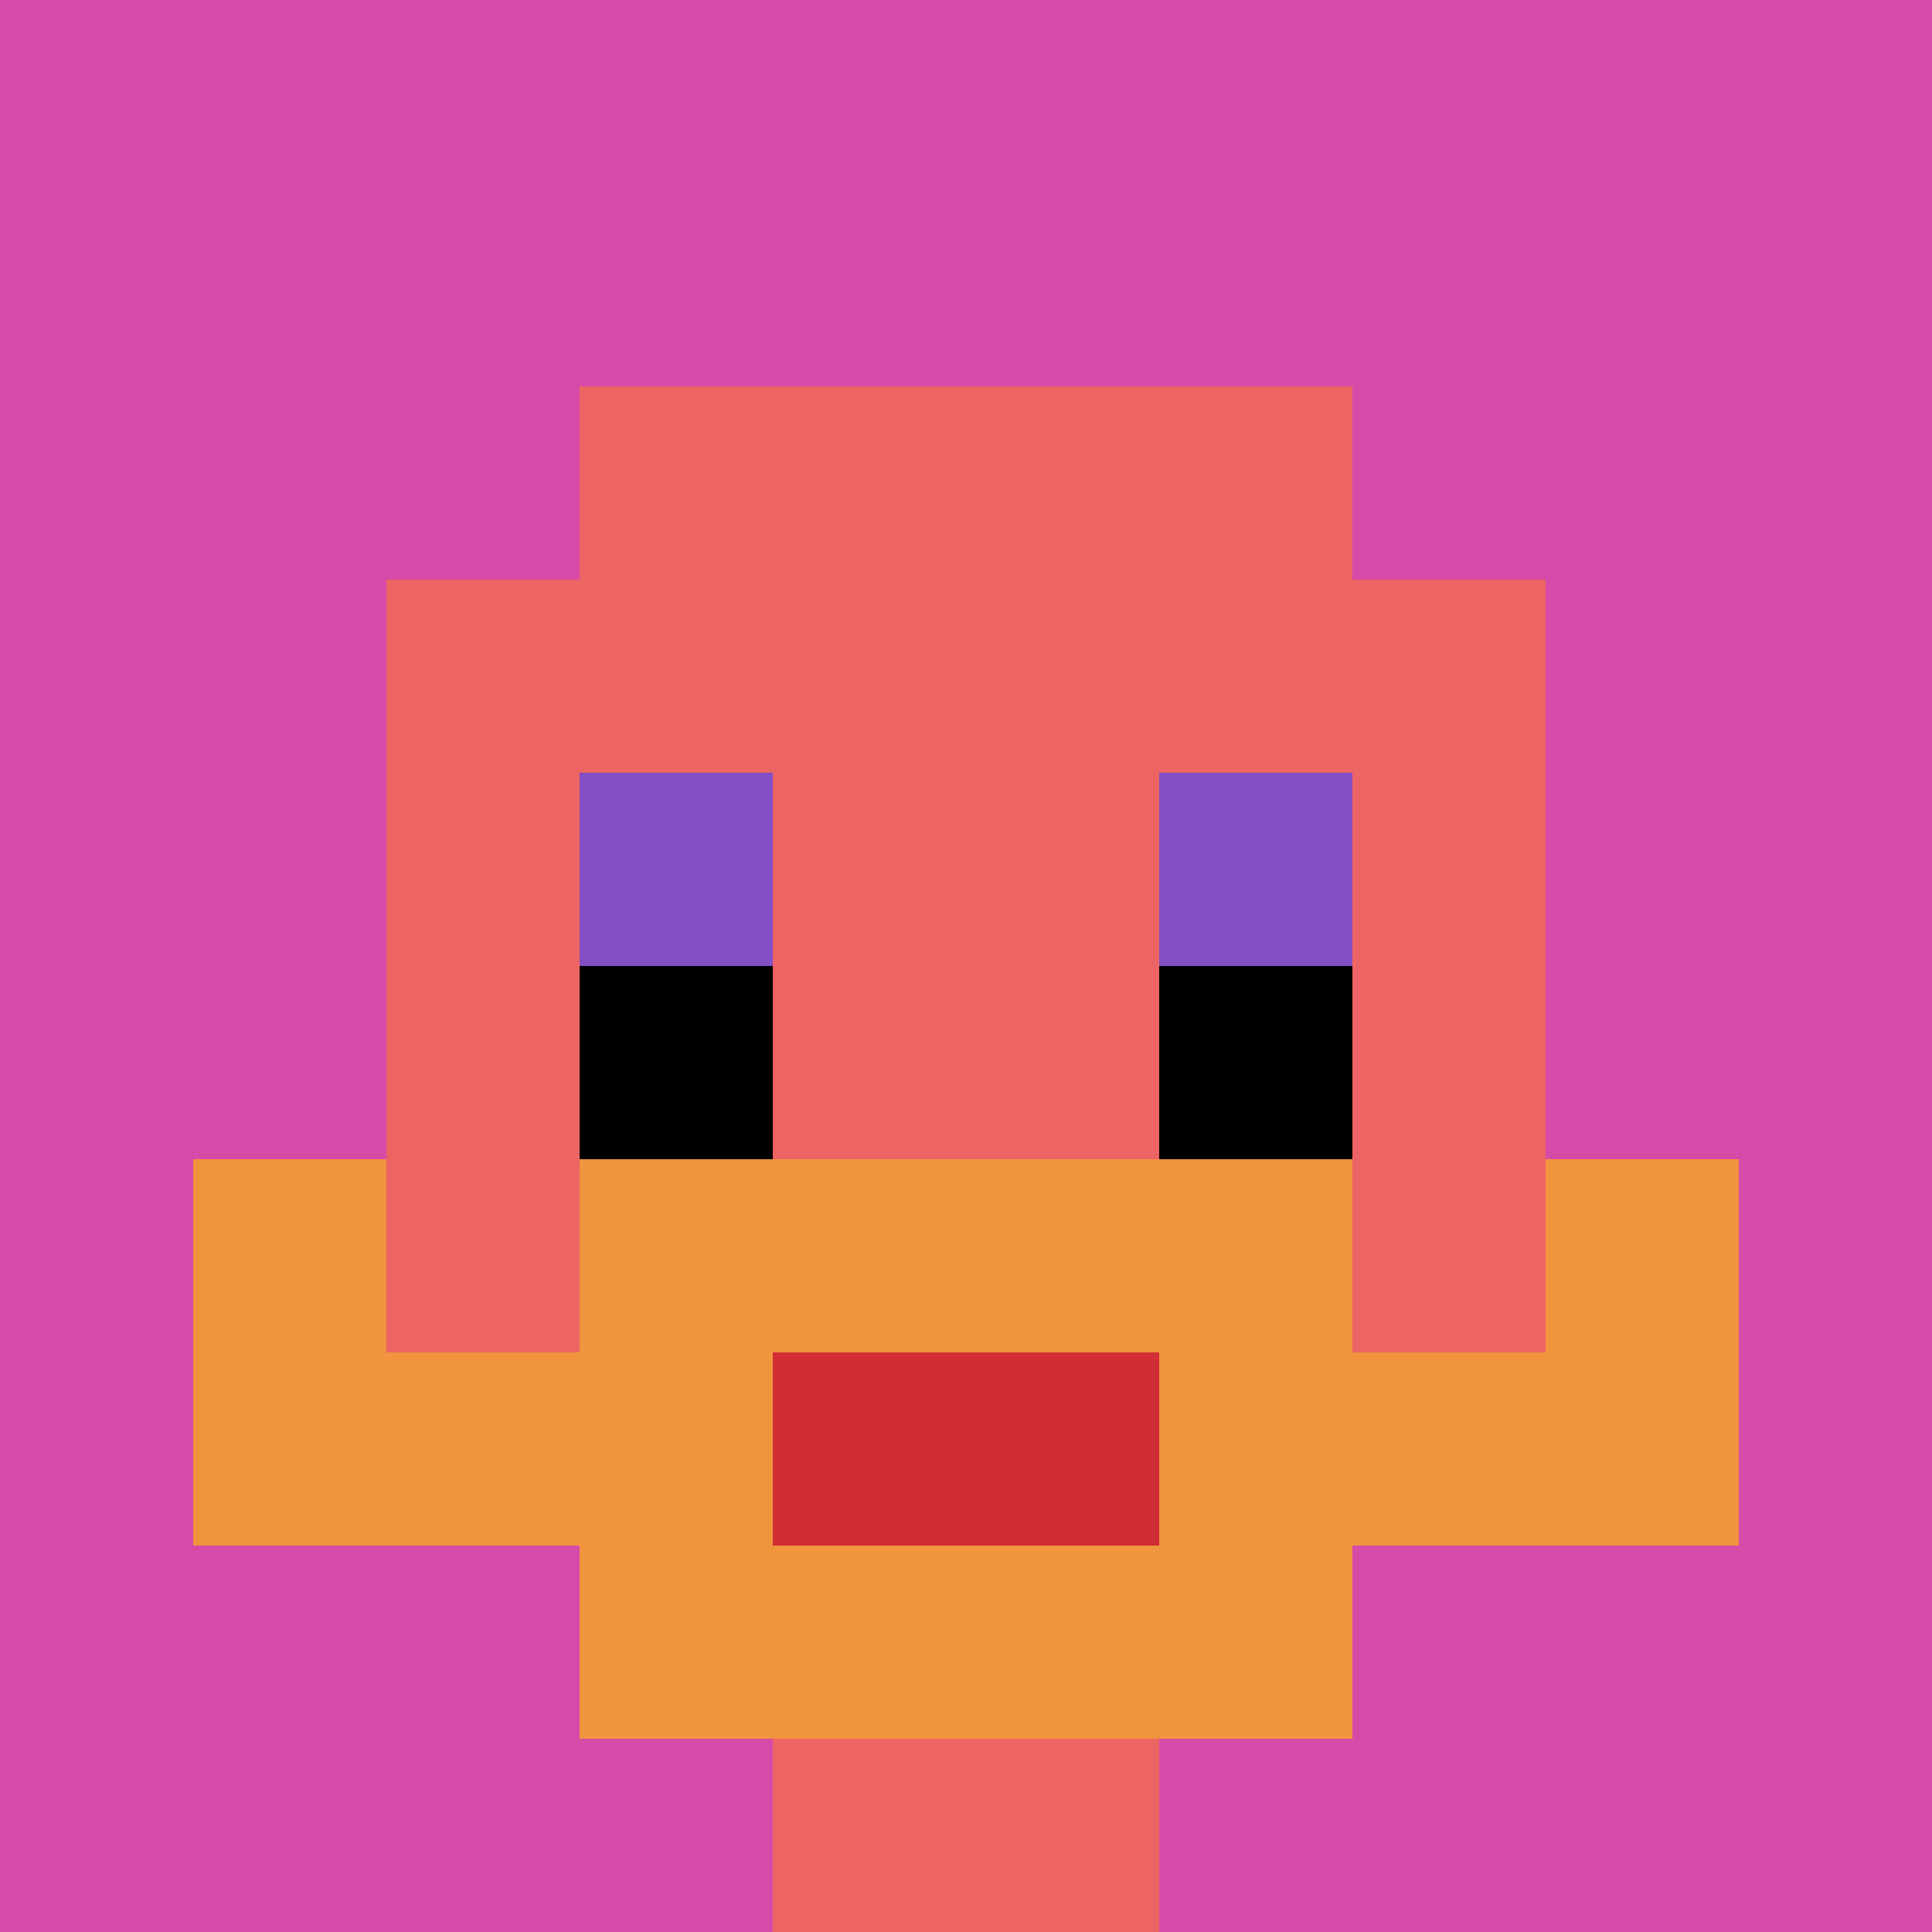
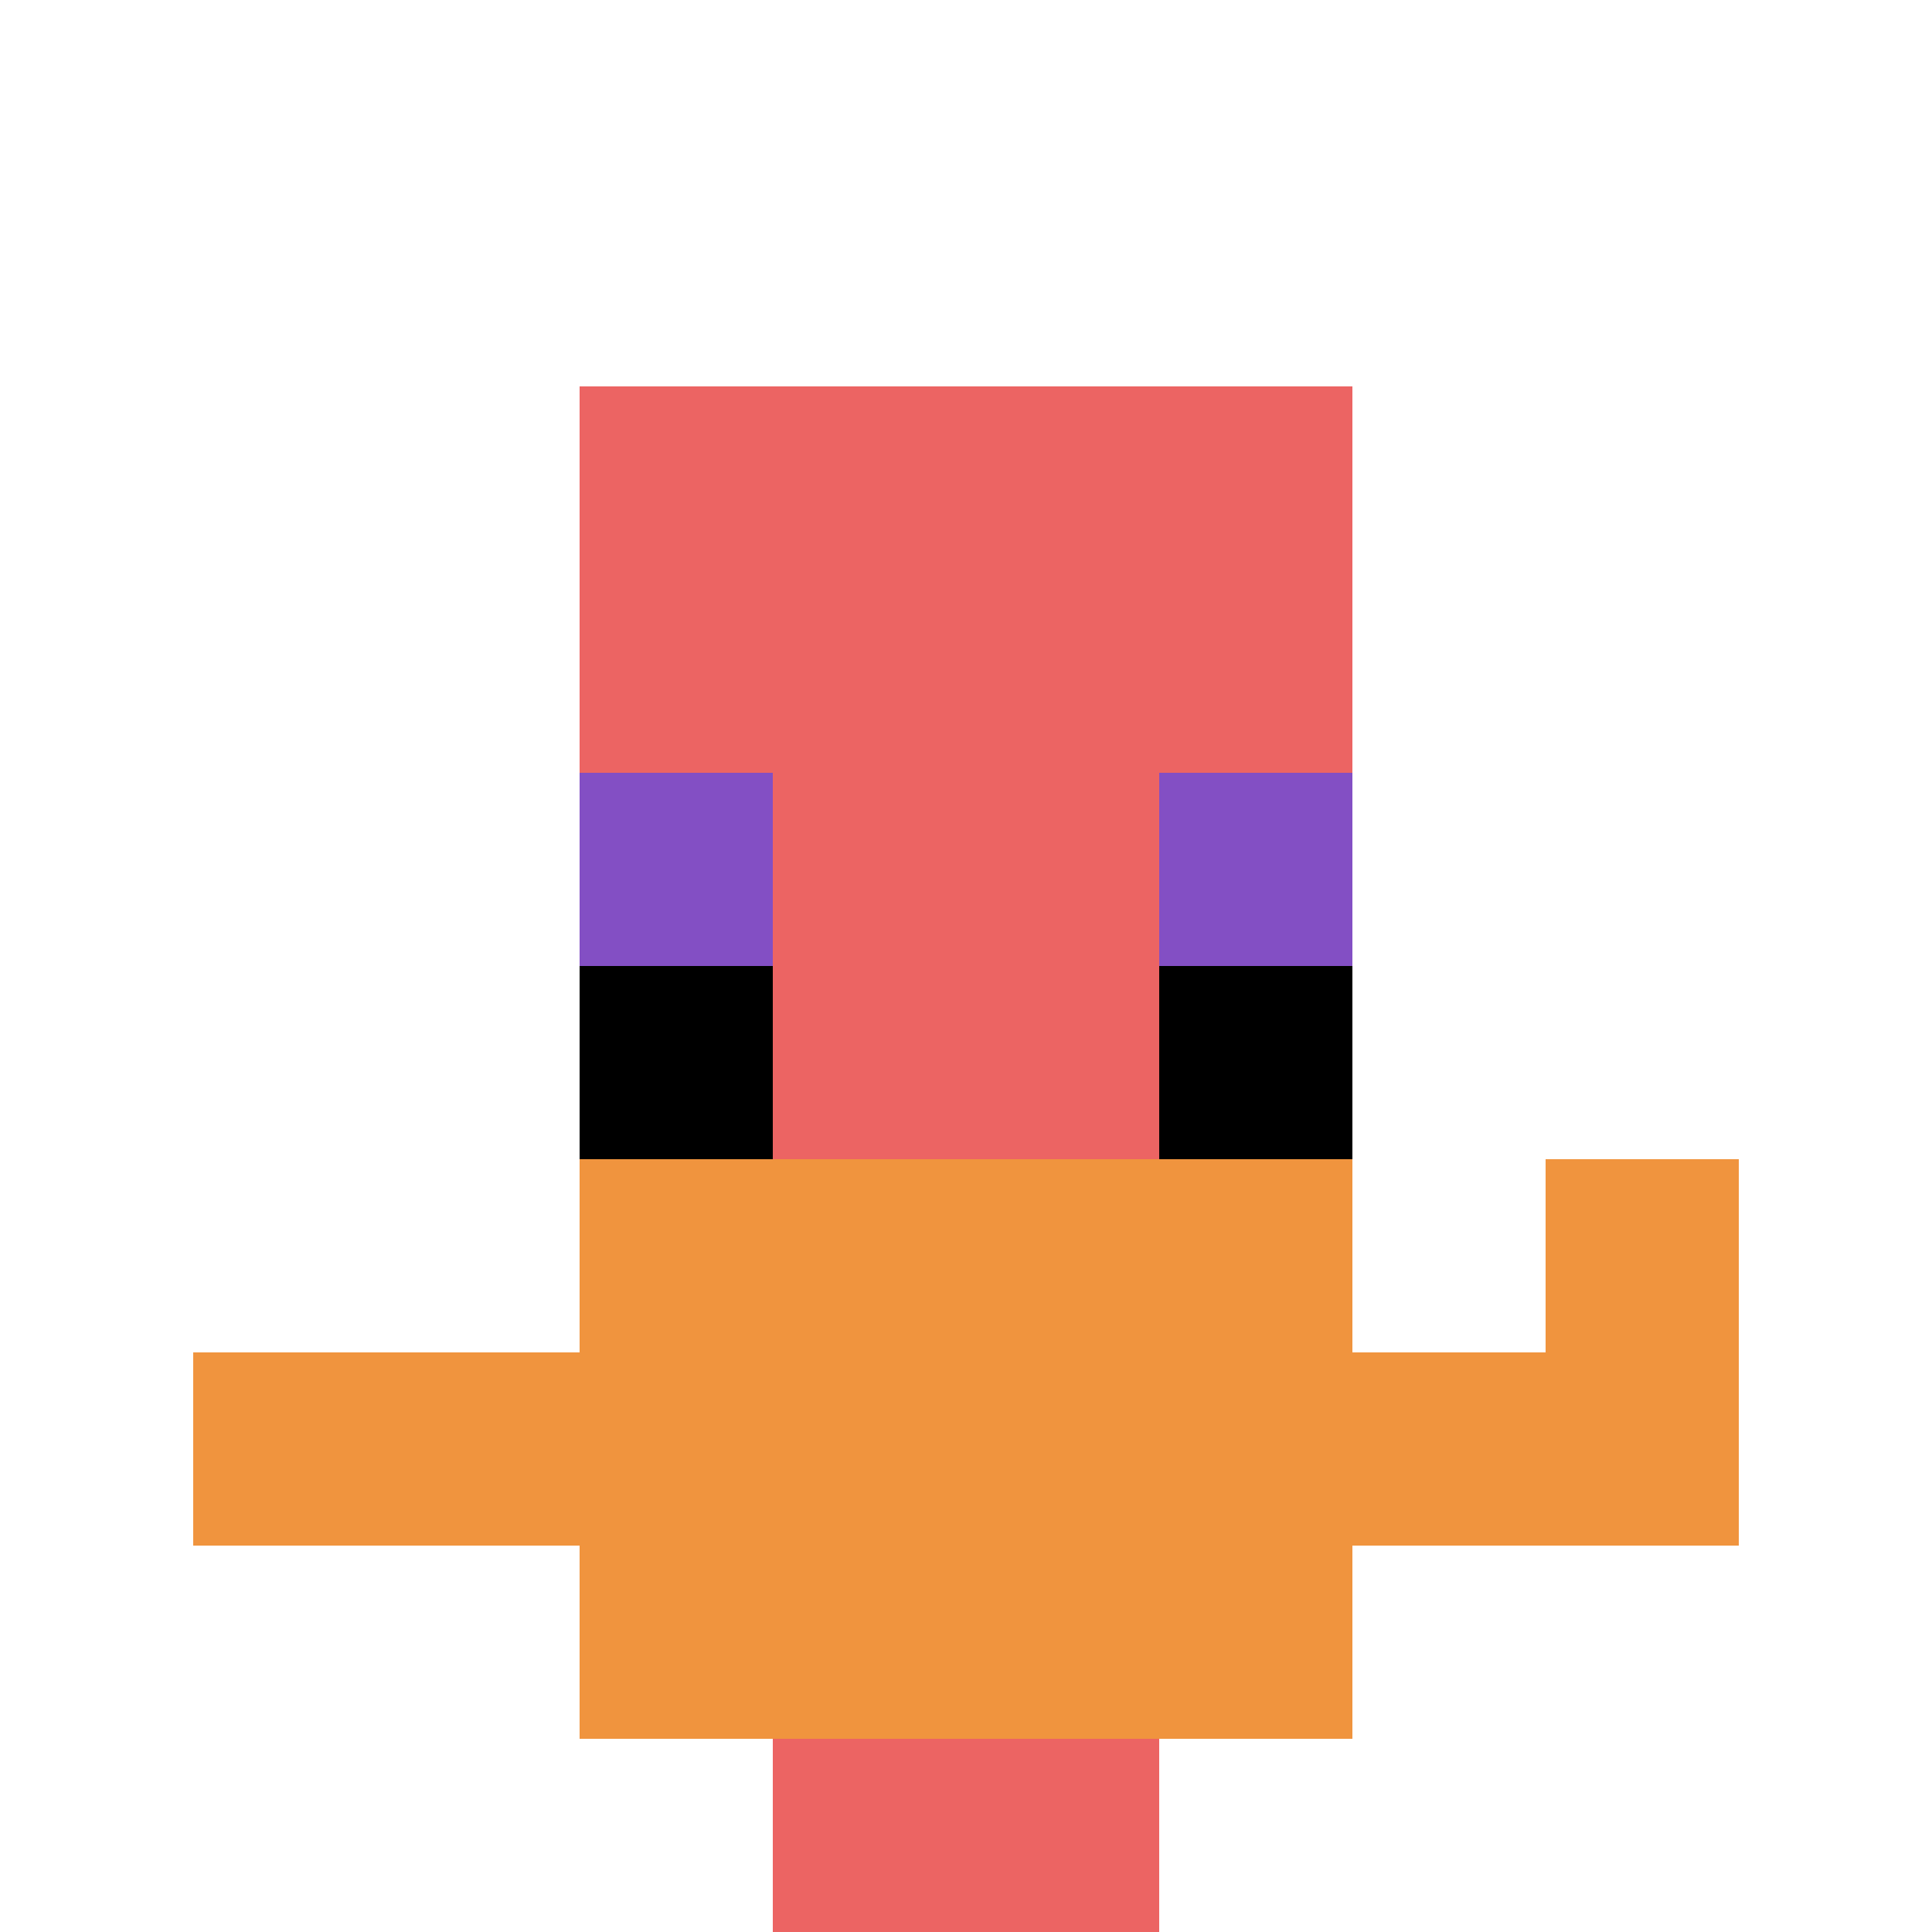
<svg xmlns="http://www.w3.org/2000/svg" version="1.1" width="911" height="911">
  <title>'goose-pfp-109319' by Dmitri Cherniak</title>
  <desc>seed=109319
backgroundColor=#ffffff
padding=10
innerPadding=0
timeout=10
dimension=1
border=false
Save=function(){return n.handleSave()}
frame=23

Rendered at Wed Oct 04 2023 12:44:05 GMT+0800 (中国标准时间)
Generated in &lt;1ms
</desc>
  <defs />
-   <rect width="100%" height="100%" fill="#ffffff" />
  <g>
    <g id="0-0">
-       <rect x="0" y="0" height="911" width="911" fill="#D74BA8" />
      <g>
        <rect id="0-0-3-2-4-7" x="273.3" y="182.2" width="364.4" height="637.7" fill="#EC6463" />
-         <rect id="0-0-2-3-6-5" x="182.2" y="273.3" width="546.6" height="455.5" fill="#EC6463" />
        <rect id="0-0-4-8-2-2" x="364.4" y="728.8" width="182.2" height="182.2" fill="#EC6463" />
        <rect id="0-0-1-7-8-1" x="91.1" y="637.7" width="728.8" height="91.1" fill="#F0943E" />
        <rect id="0-0-3-6-4-3" x="273.3" y="546.6" width="364.4" height="273.3" fill="#F0943E" />
-         <rect id="0-0-4-7-2-1" x="364.4" y="637.7" width="182.2" height="91.1" fill="#D12D35" />
-         <rect id="0-0-1-6-1-2" x="91.1" y="546.6" width="91.1" height="182.2" fill="#F0943E" />
        <rect id="0-0-8-6-1-2" x="728.8" y="546.6" width="91.1" height="182.2" fill="#F0943E" />
        <rect id="0-0-3-4-1-1" x="273.3" y="364.4" width="91.1" height="91.1" fill="#834FC4" />
        <rect id="0-0-6-4-1-1" x="546.6" y="364.4" width="91.1" height="91.1" fill="#834FC4" />
        <rect id="0-0-3-5-1-1" x="273.3" y="455.5" width="91.1" height="91.1" fill="#000000" />
        <rect id="0-0-6-5-1-1" x="546.6" y="455.5" width="91.1" height="91.1" fill="#000000" />
      </g>
      <rect x="0" y="0" stroke="white" stroke-width="0" height="911" width="911" fill="none" />
    </g>
  </g>
</svg>